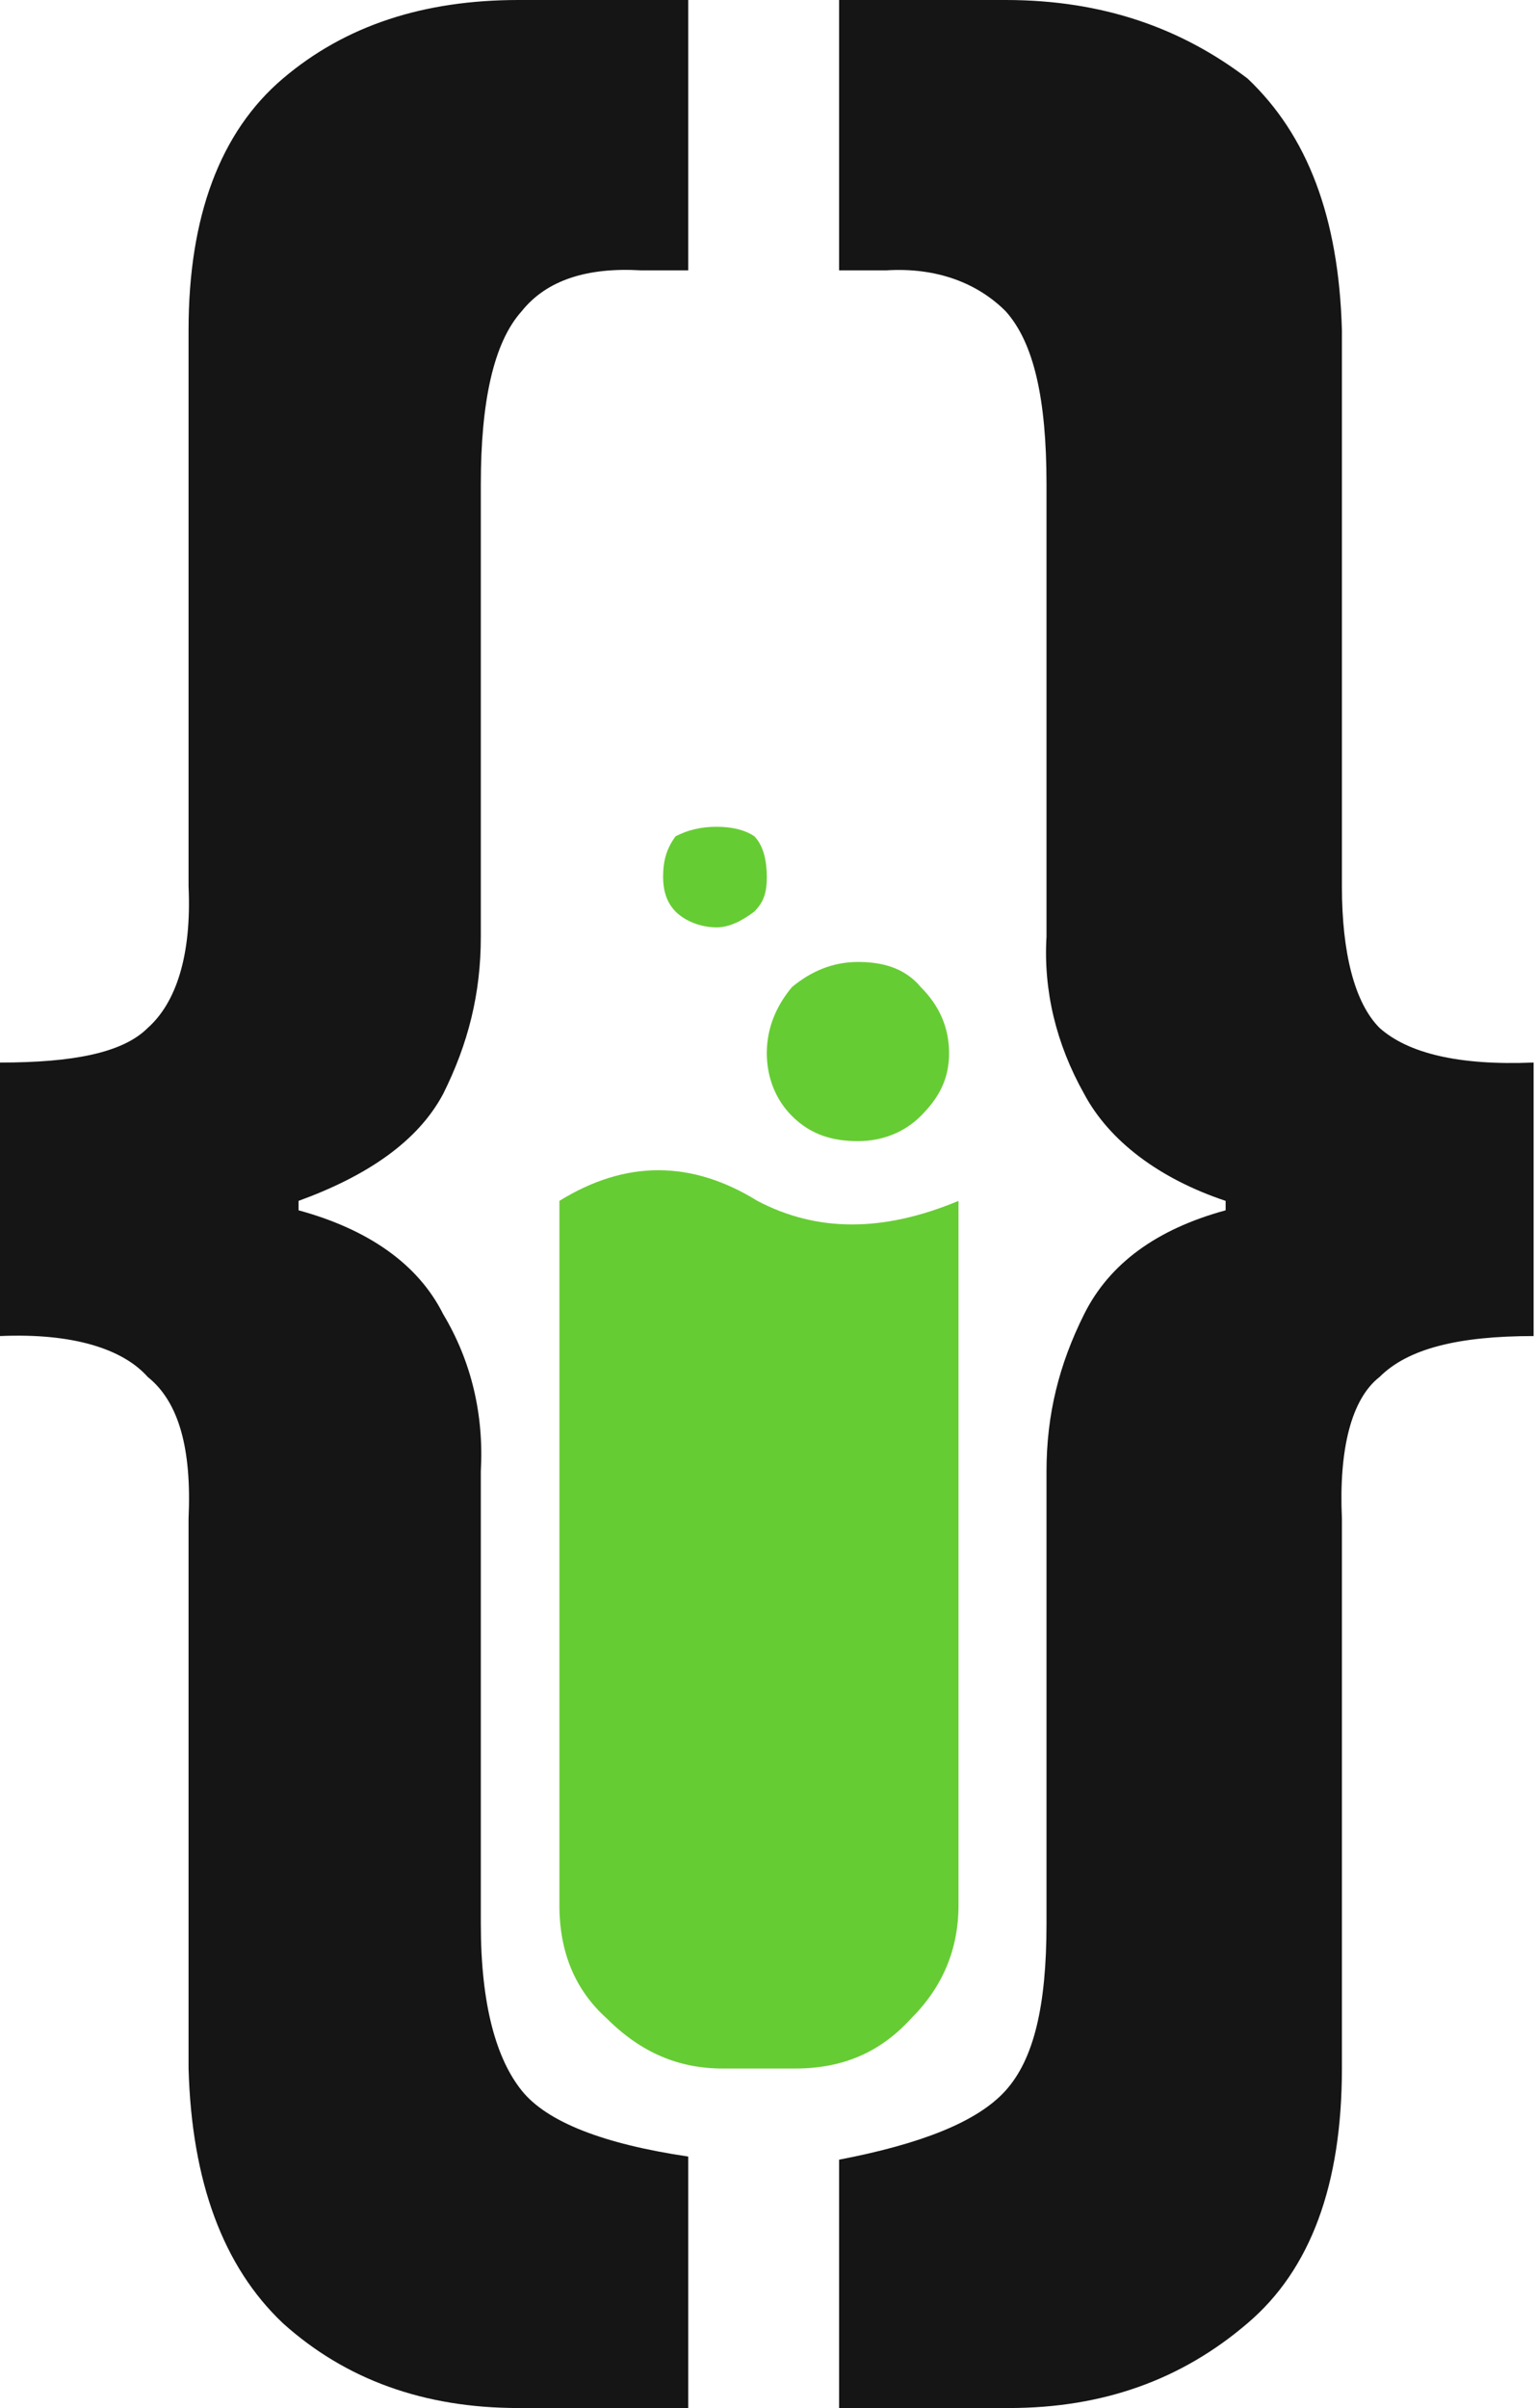
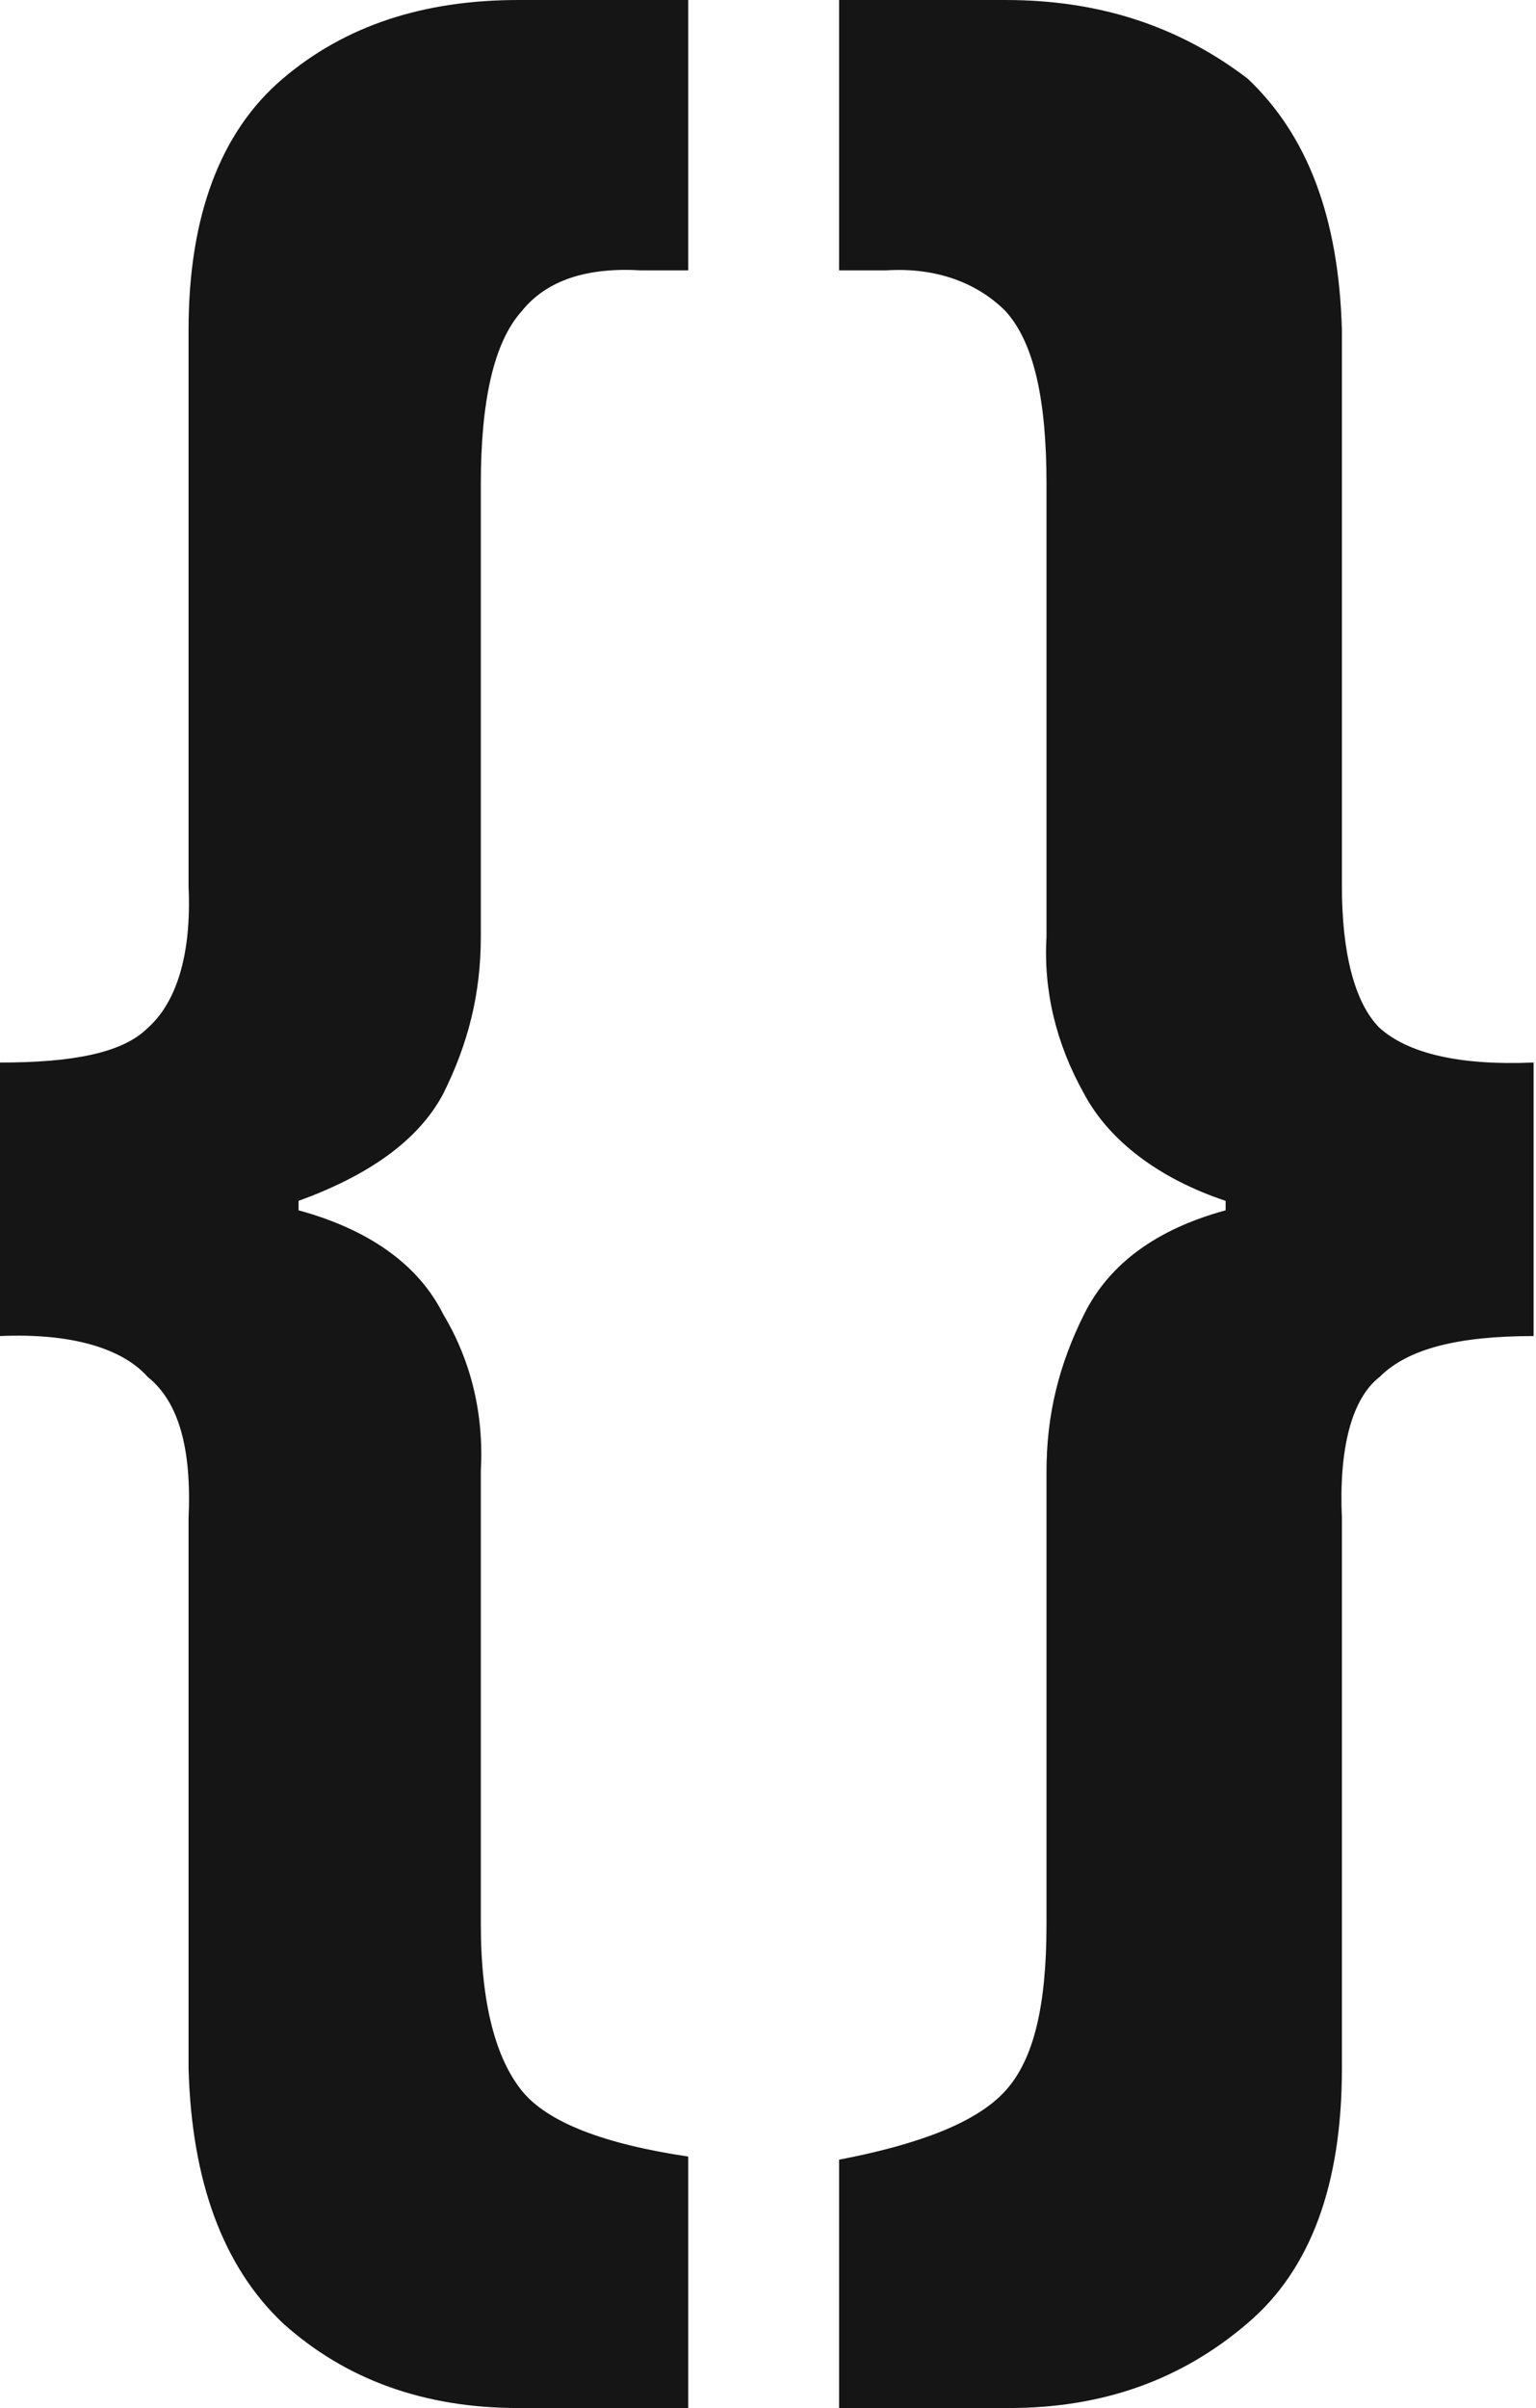
<svg xmlns="http://www.w3.org/2000/svg" width="238" height="373" viewBox="0 0 238 373" fill="none">
  <path d="M106.641 0H80.346C65.738 0 53.564 3.896 43.825 12.174C34.086 20.452 29.217 33.599 29.217 51.129V137.319C29.704 148.031 27.269 155.335 22.886 159.231C18.991 163.127 11.2 164.587 0 164.587V206.952C11.2 206.465 18.991 208.899 22.886 213.282C27.756 217.178 29.704 224.482 29.217 235.195V320.41C29.704 337.94 34.573 351.087 43.825 359.852C53.564 368.617 65.738 373 80.346 373H106.641V334.044C93.493 332.097 84.728 328.688 80.833 323.819C76.937 318.949 74.503 310.671 74.503 298.01V227.89C74.99 219.125 73.042 210.847 68.659 203.543C64.764 195.752 56.973 190.396 46.26 187.474V186.013C56.973 182.117 64.764 176.761 68.659 169.457C72.555 161.666 74.503 153.875 74.503 145.11V74.99C74.503 62.329 76.45 53.077 80.833 48.208C84.728 43.338 91.059 41.39 99.337 41.877H106.641V0ZM155.822 0H130.014V41.877H137.319C145.11 41.39 151.44 43.825 155.822 48.208C160.205 53.077 162.153 61.842 162.153 74.99V145.11C161.666 153.388 163.614 161.666 167.996 169.457C171.892 176.761 179.683 182.604 189.909 186.013V187.474C179.196 190.396 171.892 195.752 167.996 203.543C164.1 211.334 162.153 219.125 162.153 227.89V298.01C162.153 310.671 160.205 318.949 155.822 323.819C151.44 328.688 142.675 332.097 130.014 334.531V373H156.309C170.918 373 183.091 368.617 193.317 359.852C203.056 351.574 207.926 338.427 207.926 320.41V235.195C207.439 224.482 209.386 216.691 213.769 213.282C218.151 208.899 225.943 206.952 237.629 206.952V164.587C225.943 165.074 218.151 163.127 213.769 159.231C209.873 155.335 207.926 147.544 207.926 137.319V51.129C207.439 33.599 202.569 20.939 193.317 12.174C183.091 4.383 170.918 0 155.822 0Z" fill="#151515" />
-   <path d="M148.519 186.013C136.832 190.882 126.606 190.882 117.354 186.013C107.128 179.683 96.902 179.683 86.677 186.013V295.089C86.677 302.393 89.111 308.236 93.981 312.619C99.337 317.975 105.18 320.41 111.998 320.41H123.197C130.502 320.41 136.345 317.975 141.214 312.619C146.084 307.749 148.519 301.906 148.519 295.089V186.013Z" fill="#66CC33" />
-   <path d="M116.867 141.214C118.328 139.753 118.815 138.292 118.815 135.858C118.815 133.423 118.328 130.988 116.867 129.527C115.406 128.553 113.459 128.067 111.024 128.067C108.589 128.067 106.641 128.553 104.694 129.527C103.233 131.475 102.746 133.423 102.746 135.858C102.746 137.805 103.233 139.753 104.694 141.214C106.155 142.675 108.589 143.649 111.024 143.649C112.972 143.649 114.92 142.675 116.867 141.214Z" fill="#66CC33" />
-   <path d="M142.674 172.865C145.596 169.944 147.057 167.022 147.057 163.126C147.057 159.231 145.596 155.822 142.674 152.901C140.24 149.979 136.831 149.005 132.935 149.005C129.04 149.005 125.631 150.466 122.71 152.901C120.275 155.822 118.814 159.231 118.814 163.126C118.814 167.022 120.275 170.431 122.71 172.865C125.631 175.787 129.04 176.761 132.935 176.761C136.831 176.761 140.24 175.3 142.674 172.865Z" fill="#66CC33" />
</svg>